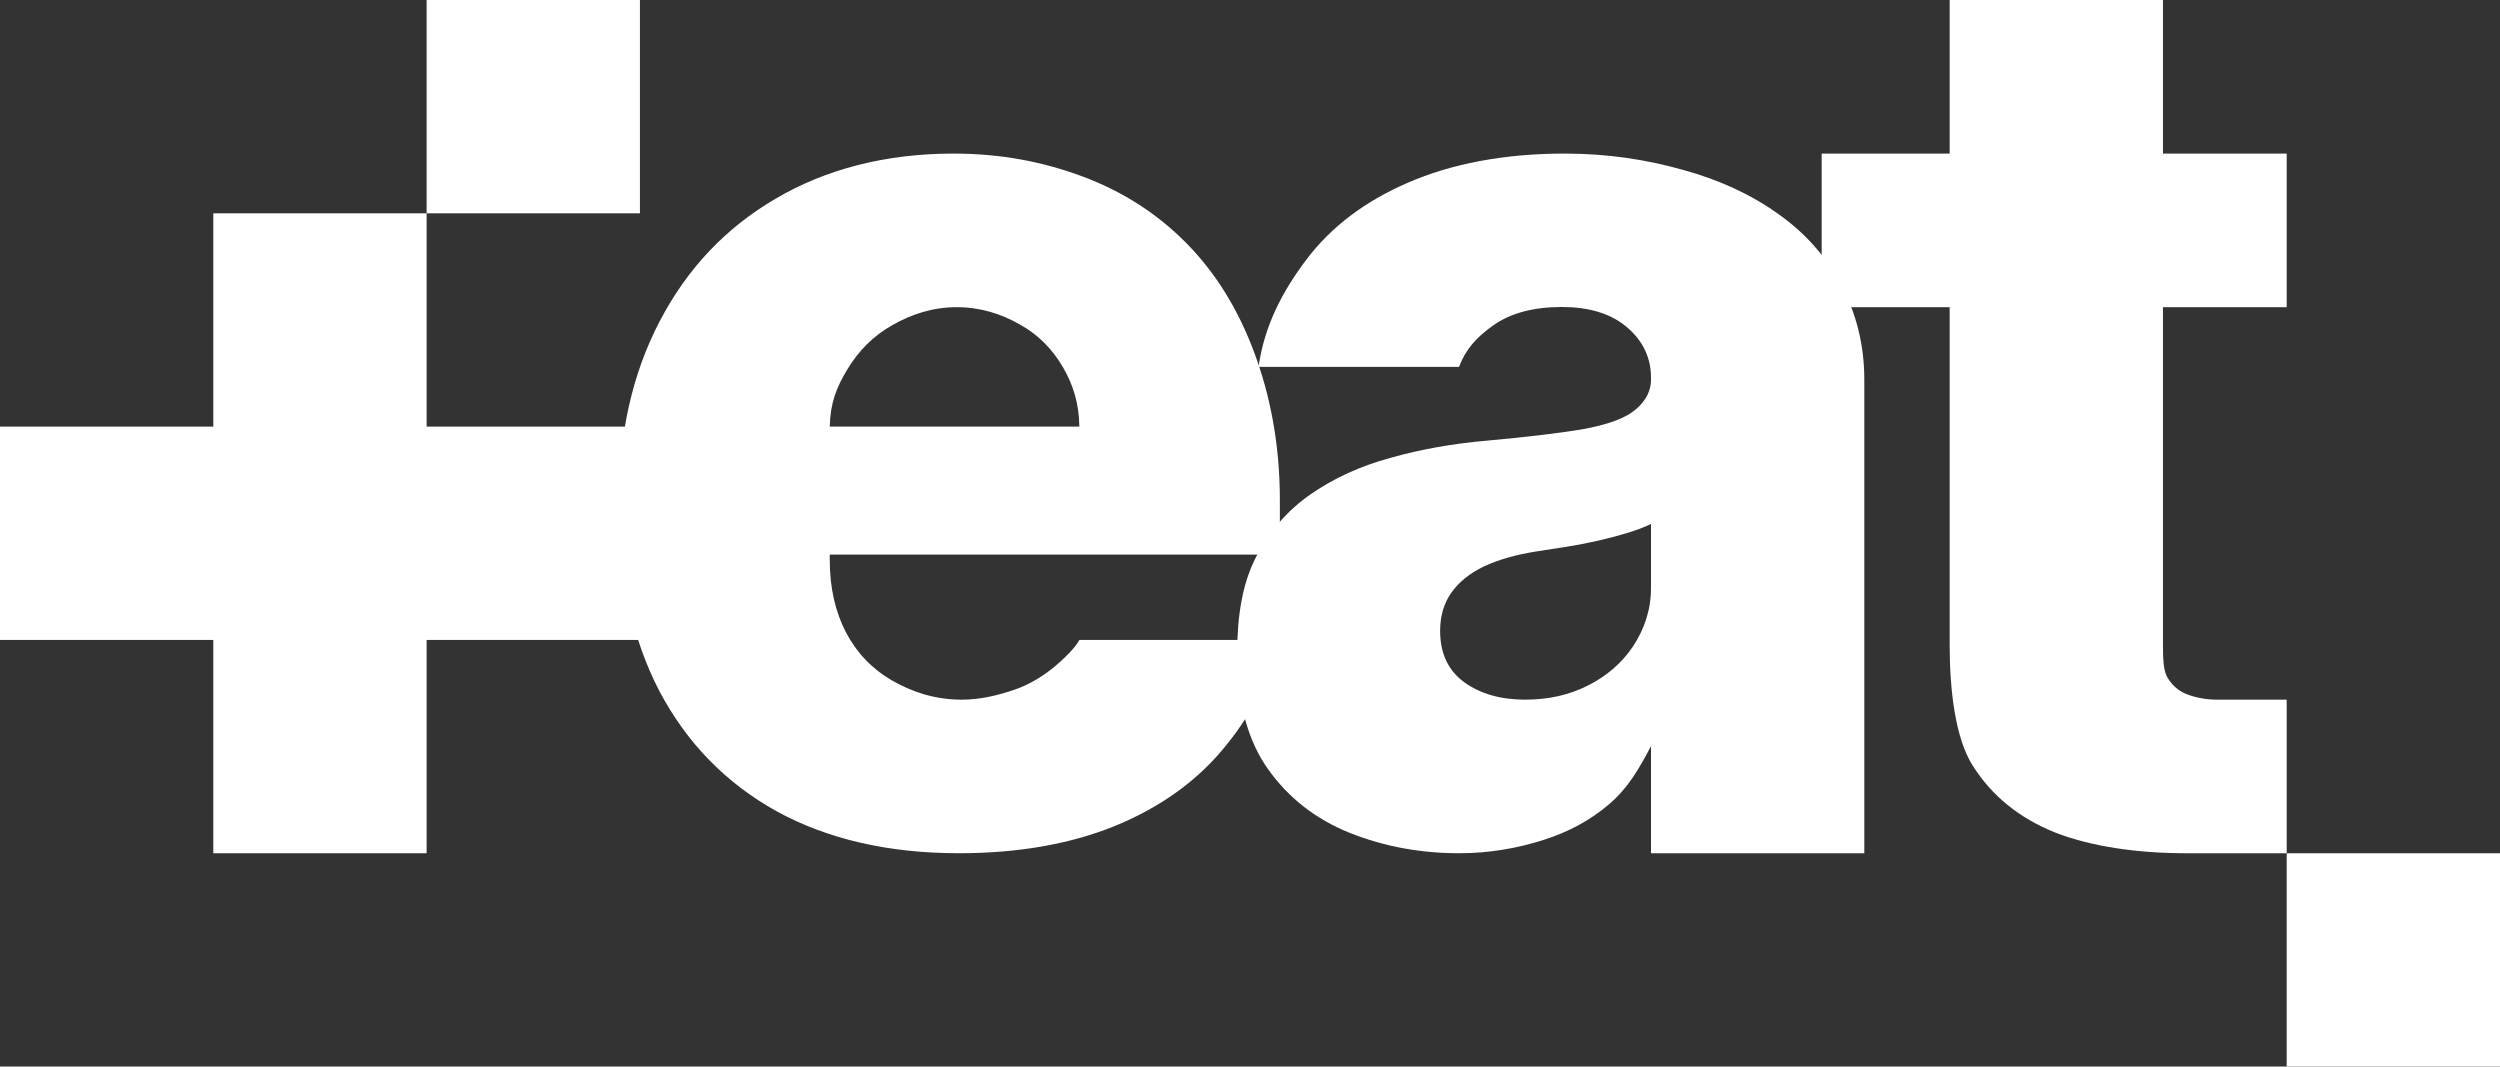
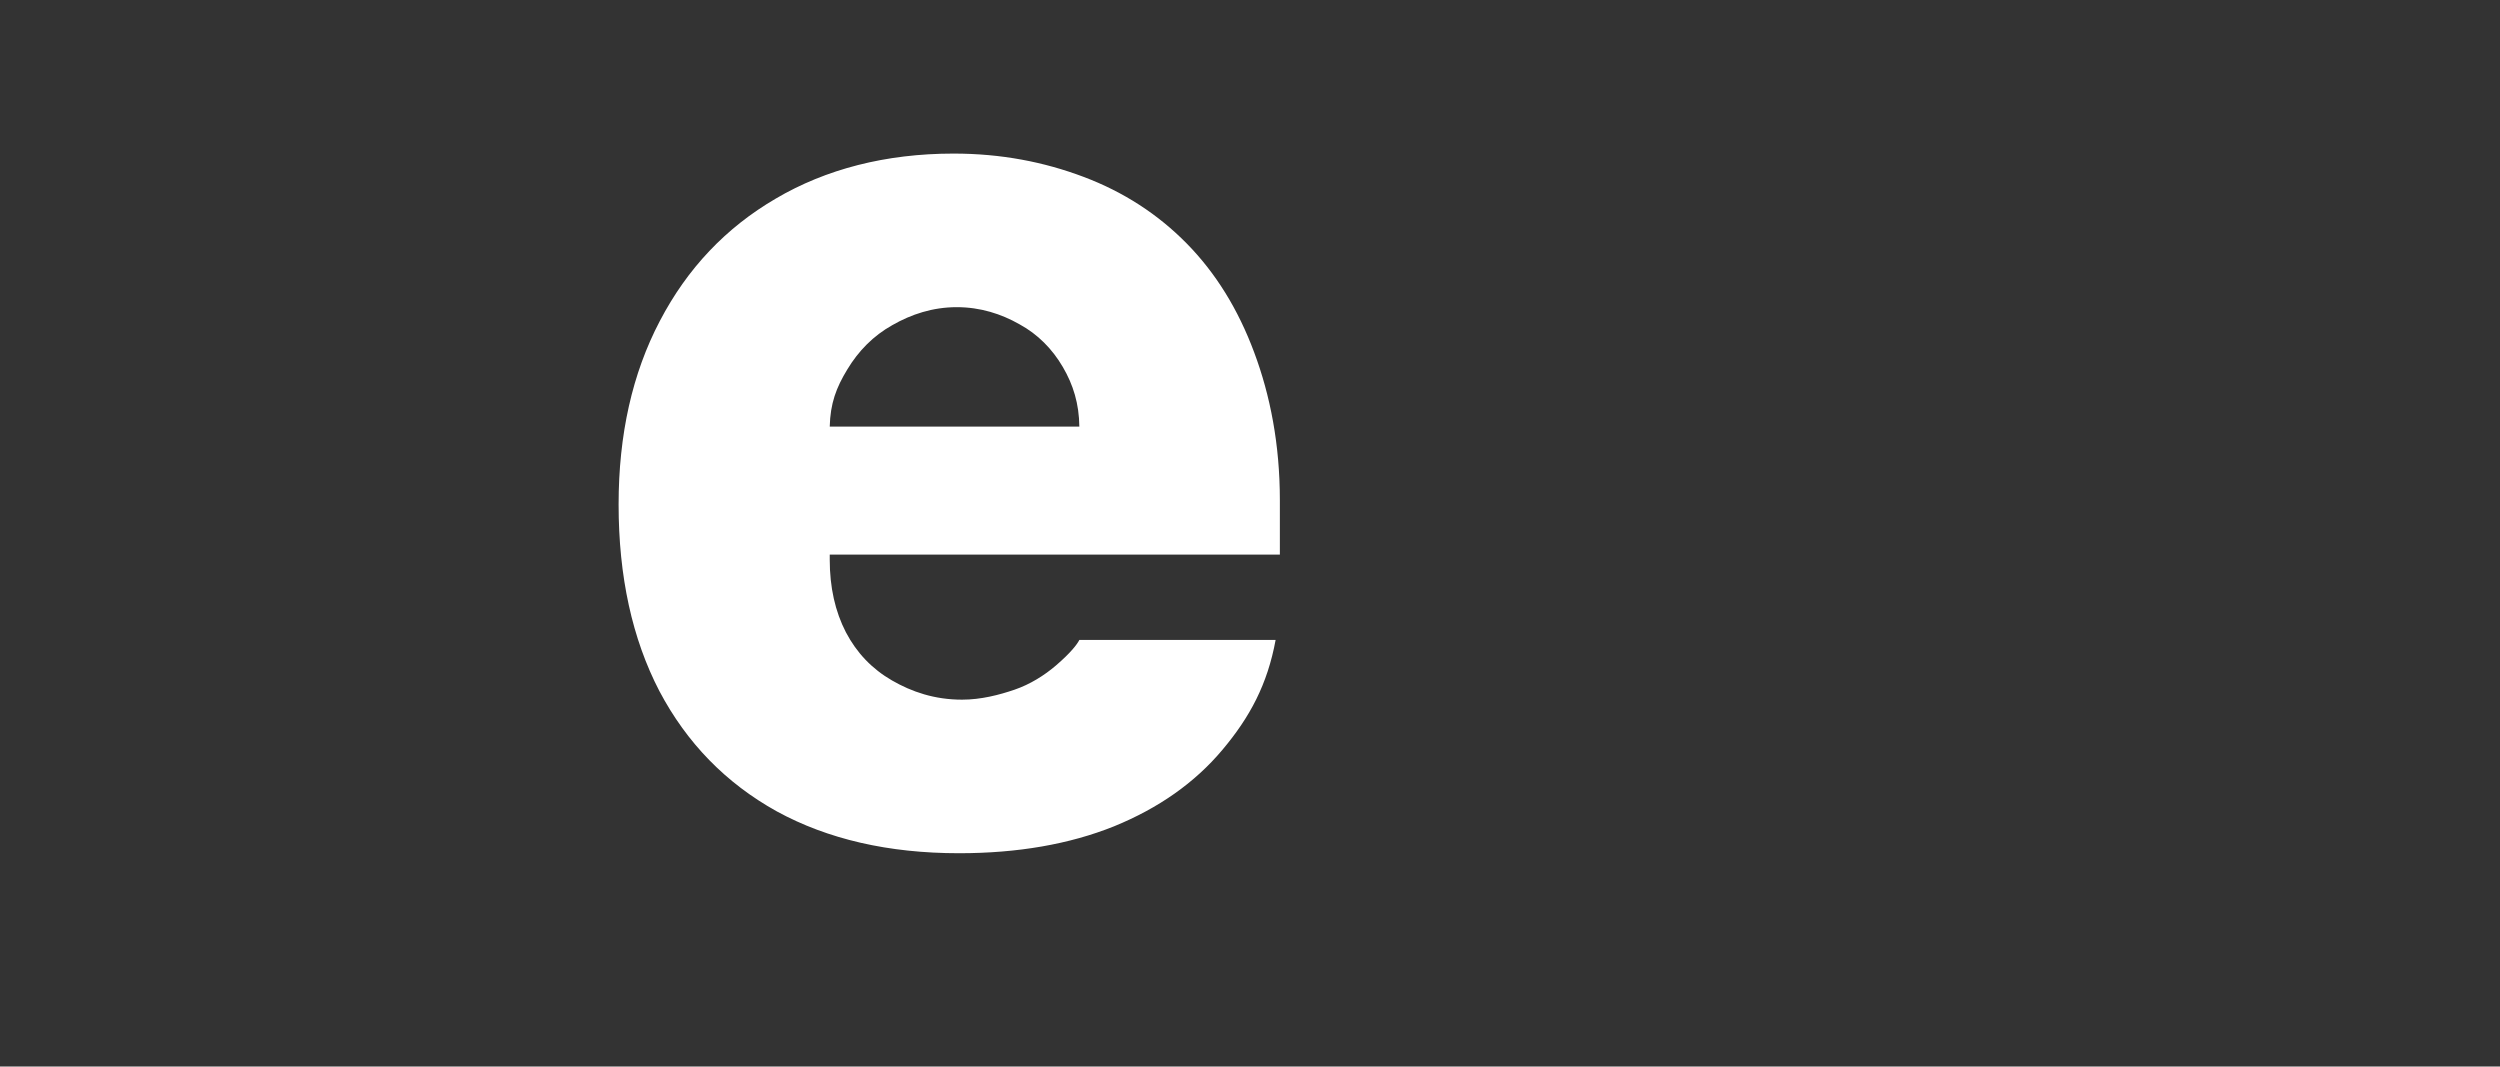
<svg xmlns="http://www.w3.org/2000/svg" width="586" height="250" viewBox="0 0 586 250" fill="none">
  <rect x="0" y="0" width="586" height="250" fill="#333333" stroke="none" />
-   <path d="M536 200H586V250H536V200Z" fill="white" />
-   <path d="M100 0H150V50H100V0Z" fill="white" />
-   <path d="M100 200V150H150V100H100V50H50V100H0V150H50V200H100Z" fill="white" />
-   <path d="M536 36V72H427V36H536ZM457 0H507V151C507 154 507.057 157.011 507.957 158.631C508.99 160.491 510.471 161.834 512.4 162.661C514.329 163.419 516.87 164 519.557 164H536V200L512.4 199.999C501.057 199.999 490.183 198.446 481.709 195.139C473.304 191.763 466.863 186.528 462.385 179.432C458.325 172.999 457 161.832 457 151V0Z" fill="white" />
-   <path d="M342 200C331.873 200 322.788 197.998 314.934 194.622C307.15 191.178 300.984 186.011 296.437 179.122C291.959 172.164 290 163.449 290 152.977C290 144.159 291.27 136.719 294.37 130.656C297.47 124.594 301.742 119.668 307.184 115.879C312.627 112.09 318.896 109.231 325.992 107.302C333.088 105.304 340.666 103.96 348.726 103.271C357.751 102.445 365.019 101.584 370.53 100.688C376.042 99.724 380.037 98.38 382.518 96.658C385.067 94.867 386.995 92.255 386.995 89.017V88.5C386.995 83.195 384.515 79.194 380.864 76.3C377.213 73.407 372.287 71.96 366.087 71.96C359.404 71.96 354.031 73.407 349.966 76.3C345.901 79.194 343.5 82 342 86H295C296.378 76.355 300.536 68.378 306.254 60.8C312.041 53.153 319.964 47.159 330.022 42.819C340.149 38.41 352.528 36 366.72 36C376.847 36 385.962 37.411 394.505 39.822C403.047 42.164 410.488 45.609 416.826 50.156C423.164 54.634 428.055 60.145 431.5 66.69C435.013 73.235 436.995 80.595 436.995 89V200H386.995V174.885C384.171 180.258 381.553 184.805 377.144 188.525C372.804 192.246 367.671 195.036 361.747 196.896C355.891 198.756 349.371 200 342 200ZM357.51 164C362.952 164 367.844 162.898 372.184 160.693C376.593 158.489 380.106 155.457 382.724 151.599C385.342 147.673 386.995 143.049 386.995 137.882V122.795C385.549 123.553 383.448 124.318 381.381 124.938C379.383 125.558 377.178 126.144 374.767 126.695C372.356 127.246 369.876 127.728 367.327 128.142C364.778 128.555 362.332 128.934 359.99 129.278C355.236 130.036 351.172 131.207 347.796 132.792C344.489 134.376 341.94 136.443 340.149 138.992C338.427 141.472 337.566 144.435 337.566 147.879C337.566 153.115 339.426 157.111 343.146 159.866C346.935 162.622 351.723 164 357.51 164Z" fill="white" />
  <path d="M224.779 199.996C208.282 199.996 194.045 196.724 182.066 190.179C170.156 183.565 160.983 174.161 154.549 161.968C148.183 149.705 145 135.134 145 118.256C145 101.859 148.217 87.53 154.652 75.267C161.086 62.935 170.156 53.359 181.861 46.539C193.566 39.65 207.613 36 223.494 36C234.719 36 244.732 37.962 254.042 41.475C263.351 44.989 271.394 50.19 278.17 57.079C284.947 63.969 290.218 72.477 293.982 82.604C297.747 92.662 300 104.202 300 117.222V130H192.365V100H253C252.932 94.626 251.577 90.202 249.113 86C246.649 81.798 243.261 78.342 238.948 76C234.704 73.589 229.81 72 224.266 72C218.653 72 213.622 73.658 209.172 76.207C204.723 78.687 201.198 82.28 198.597 86.62C195.996 90.891 194.627 94.558 194.49 100V131.173C194.49 137.649 195.756 143.332 198.289 148.224C200.821 153.046 204.415 156.801 209.07 159.487C213.724 162.174 219.066 164 225.5 164C229.949 164 234.191 162.898 237.819 161.658C241.447 160.417 244.807 158.308 247.5 156C251 153 252.5 151 253 150H299.006C297.09 160.403 292.99 168.099 286.487 175.815C280.053 183.462 271.599 189.421 261.126 193.692C250.653 197.895 238.538 199.996 224.779 199.996Z" fill="white" />
</svg>